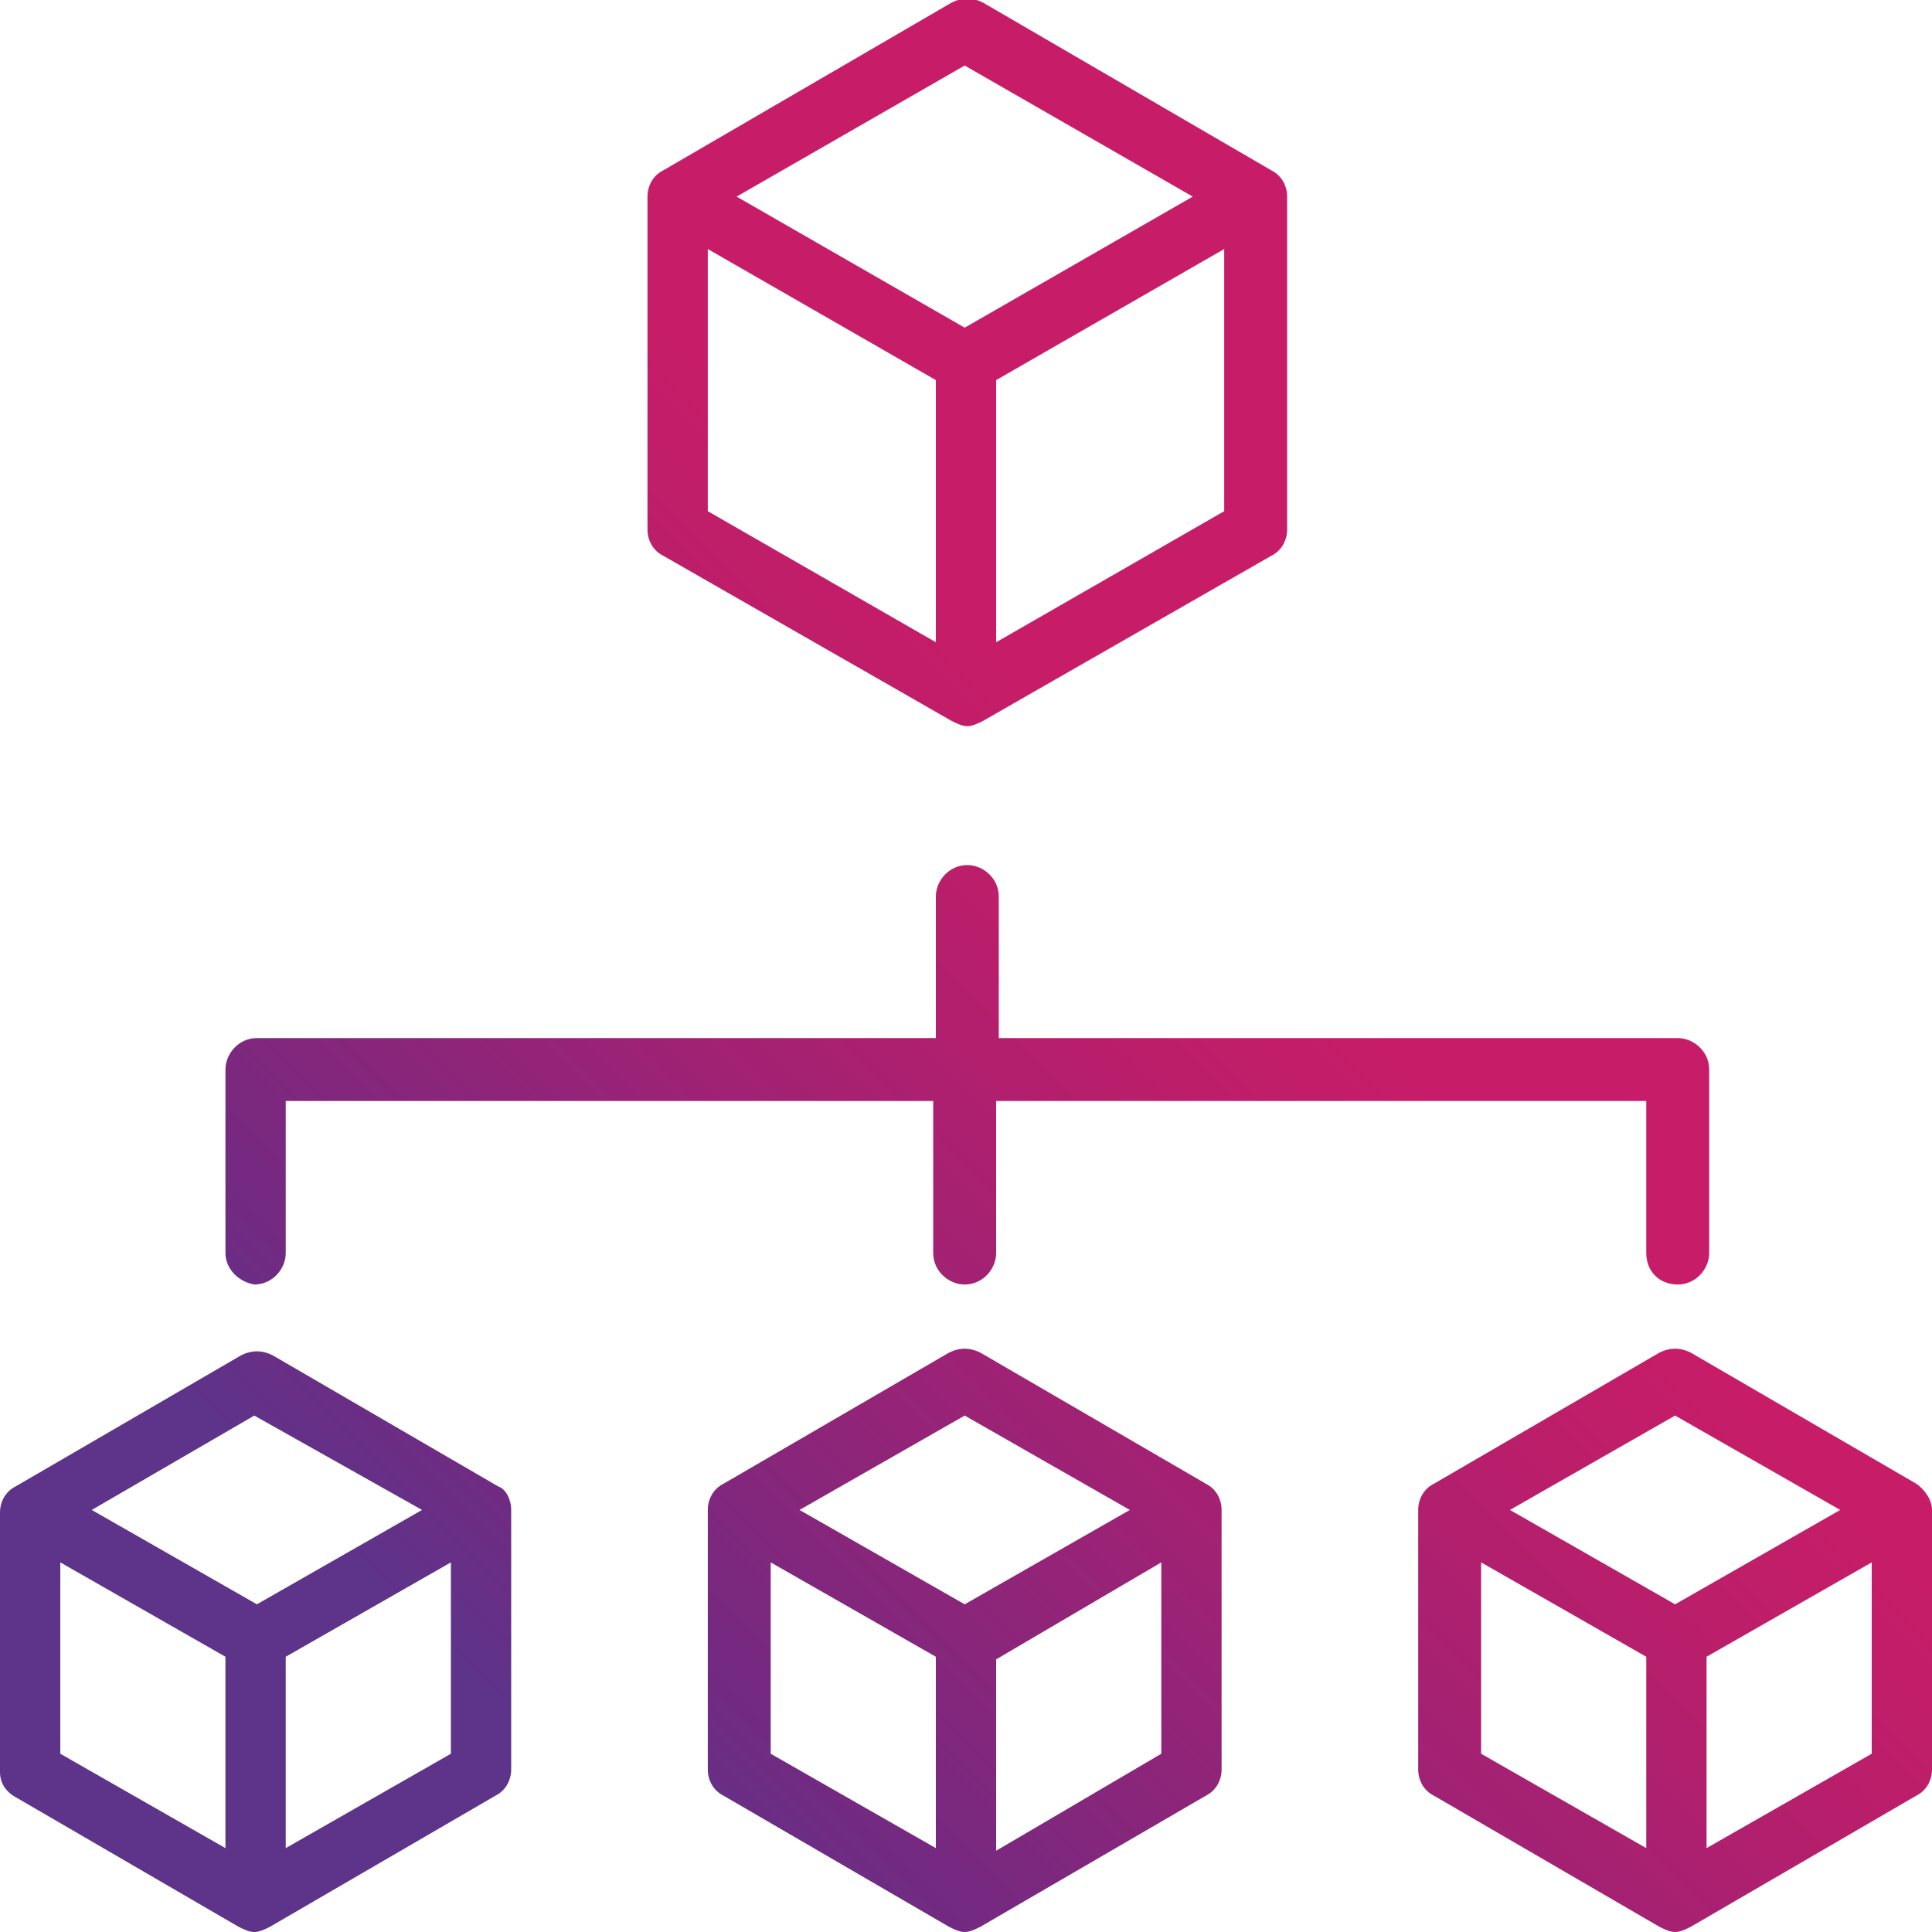
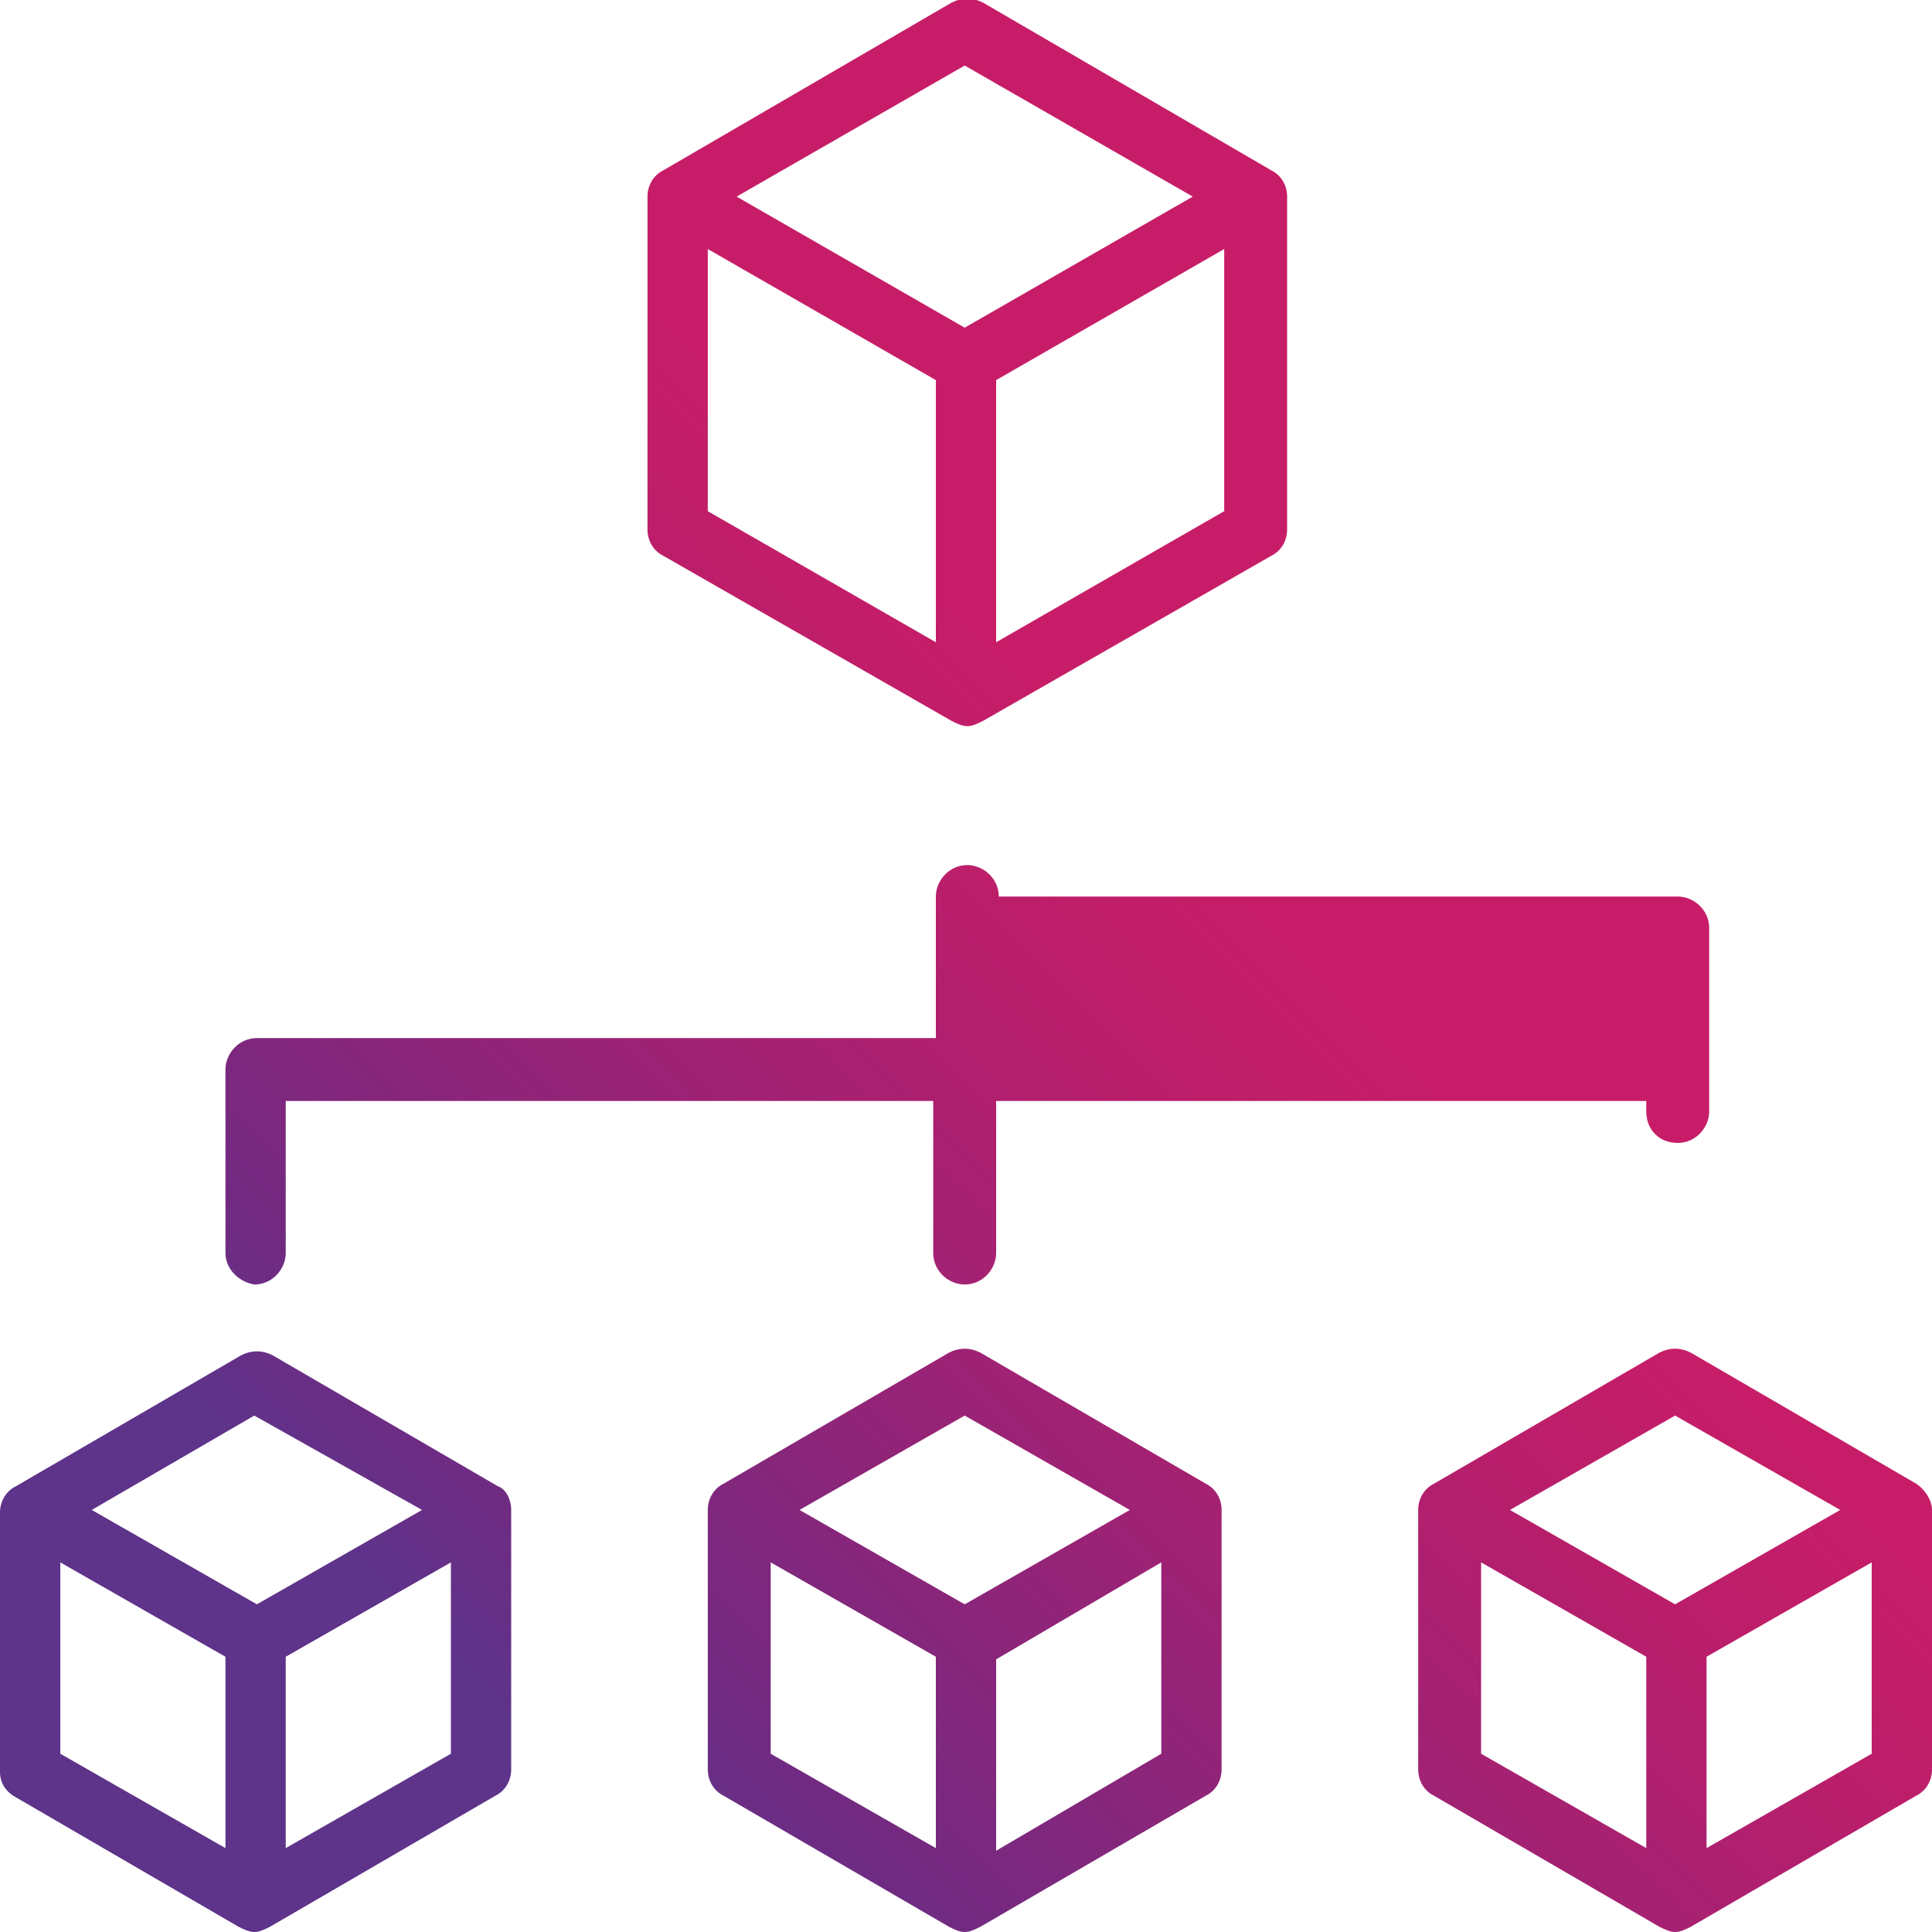
<svg xmlns="http://www.w3.org/2000/svg" version="1.1" id="Layer_1" x="0px" y="0px" viewBox="0 0 73.7 73.7" style="enable-background:new 0 0 73.7 73.7;" xml:space="preserve">
  <style type="text/css">
	.st0{fill:url(#SVGID_1_);}
</style>
  <linearGradient id="SVGID_1_" gradientUnits="userSpaceOnUse" x1="9.336" y1="77.364" x2="64.328" y2="22.372">
    <stop offset="0" style="stop-color:#5E338A" />
    <stop offset="0.2" style="stop-color:#5E338A" />
    <stop offset="0.284" style="stop-color:#722A81" />
    <stop offset="0.489" style="stop-color:#9F2274" />
    <stop offset="0.647" style="stop-color:#BB1E6A" />
    <stop offset="0.738" style="stop-color:#C71D68" />
    <stop offset="1" style="stop-color:#C71D68" />
  </linearGradient>
-   <path class="st0" d="M8.6,47.8v-7c0-0.6,0.5-1.2,1.2-1.2h25.9v-5.4c0-0.6,0.5-1.2,1.2-1.2c0.6,0,1.2,0.5,1.2,1.2l0,5.4h25.9  c0.6,0,1.2,0.5,1.2,1.2v7c0,0.6-0.5,1.2-1.2,1.2s-1.2-0.5-1.2-1.2V42H38v5.8c0,0.6-0.5,1.2-1.2,1.2c-0.6,0-1.2-0.5-1.2-1.2V42H10.9  v5.8c0,0.6-0.5,1.2-1.2,1.2C9.1,48.9,8.6,48.4,8.6,47.8L8.6,47.8z M46.6,57.6v9.9c0,0.4-0.2,0.8-0.6,1l-8.6,5  c-0.2,0.1-0.4,0.2-0.6,0.2c-0.2,0-0.4-0.1-0.6-0.2l-8.6-5c-0.4-0.2-0.6-0.6-0.6-1l0-9.9c0-0.4,0.2-0.8,0.6-1l8.6-5  c0.4-0.2,0.8-0.2,1.2,0l8.6,5C46.4,56.8,46.6,57.2,46.6,57.6L46.6,57.6z M30.5,57.6l6.3,3.6l6.3-3.6L36.8,54L30.5,57.6z M29.4,66.9  l6.3,3.6v-7.3l-6.3-3.6V66.9z M44.3,66.9v-7.3L38,63.3v7.3L44.3,66.9z M19.5,57.6v9.9c0,0.4-0.2,0.8-0.6,1l-8.6,5  c-0.2,0.1-0.4,0.2-0.6,0.2c-0.2,0-0.4-0.1-0.6-0.2l-8.6-5C0.2,68.3,0,68,0,67.6v-9.9c0-0.4,0.2-0.8,0.6-1l8.6-5  c0.4-0.2,0.8-0.2,1.2,0l8.6,5C19.3,56.8,19.5,57.2,19.5,57.6L19.5,57.6z M3.5,57.6l6.3,3.6l6.3-3.6L9.7,54L3.5,57.6z M2.3,66.9  l6.3,3.6v-7.3l-6.3-3.6L2.3,66.9z M17.2,66.9v-7.3l-6.3,3.6v7.3L17.2,66.9z M73.7,57.6v9.9c0,0.4-0.2,0.8-0.6,1l-8.6,5  c-0.2,0.1-0.4,0.2-0.6,0.2c-0.2,0-0.4-0.1-0.6-0.2l-8.6-5c-0.4-0.2-0.6-0.6-0.6-1l0-9.9c0-0.4,0.2-0.8,0.6-1l8.6-5  c0.4-0.2,0.8-0.2,1.2,0l8.6,5C73.4,56.8,73.7,57.2,73.7,57.6L73.7,57.6z M57.6,57.6l6.3,3.6l6.3-3.6L63.9,54L57.6,57.6z M56.5,66.9  l6.3,3.6v-7.3l-6.3-3.6L56.5,66.9z M71.4,66.9v-7.3l-6.3,3.6v7.3L71.4,66.9z M24.7,20.2V7.5c0-0.4,0.2-0.8,0.6-1l11-6.4  c0.4-0.2,0.8-0.2,1.2,0l11,6.4c0.4,0.2,0.6,0.6,0.6,1v12.7c0,0.4-0.2,0.8-0.6,1l-11,6.3c-0.2,0.1-0.4,0.2-0.6,0.2  c-0.2,0-0.4-0.1-0.6-0.2l-11-6.3C24.9,21,24.7,20.6,24.7,20.2L24.7,20.2z M27,19.5l8.7,5l0-10l-8.7-5L27,19.5z M46.7,19.5v-10  l-8.7,5l0,10L46.7,19.5z M28.1,7.5l8.7,5l8.7-5l-8.7-5L28.1,7.5z" />
+   <path class="st0" d="M8.6,47.8v-7c0-0.6,0.5-1.2,1.2-1.2h25.9v-5.4c0-0.6,0.5-1.2,1.2-1.2c0.6,0,1.2,0.5,1.2,1.2h25.9  c0.6,0,1.2,0.5,1.2,1.2v7c0,0.6-0.5,1.2-1.2,1.2s-1.2-0.5-1.2-1.2V42H38v5.8c0,0.6-0.5,1.2-1.2,1.2c-0.6,0-1.2-0.5-1.2-1.2V42H10.9  v5.8c0,0.6-0.5,1.2-1.2,1.2C9.1,48.9,8.6,48.4,8.6,47.8L8.6,47.8z M46.6,57.6v9.9c0,0.4-0.2,0.8-0.6,1l-8.6,5  c-0.2,0.1-0.4,0.2-0.6,0.2c-0.2,0-0.4-0.1-0.6-0.2l-8.6-5c-0.4-0.2-0.6-0.6-0.6-1l0-9.9c0-0.4,0.2-0.8,0.6-1l8.6-5  c0.4-0.2,0.8-0.2,1.2,0l8.6,5C46.4,56.8,46.6,57.2,46.6,57.6L46.6,57.6z M30.5,57.6l6.3,3.6l6.3-3.6L36.8,54L30.5,57.6z M29.4,66.9  l6.3,3.6v-7.3l-6.3-3.6V66.9z M44.3,66.9v-7.3L38,63.3v7.3L44.3,66.9z M19.5,57.6v9.9c0,0.4-0.2,0.8-0.6,1l-8.6,5  c-0.2,0.1-0.4,0.2-0.6,0.2c-0.2,0-0.4-0.1-0.6-0.2l-8.6-5C0.2,68.3,0,68,0,67.6v-9.9c0-0.4,0.2-0.8,0.6-1l8.6-5  c0.4-0.2,0.8-0.2,1.2,0l8.6,5C19.3,56.8,19.5,57.2,19.5,57.6L19.5,57.6z M3.5,57.6l6.3,3.6l6.3-3.6L9.7,54L3.5,57.6z M2.3,66.9  l6.3,3.6v-7.3l-6.3-3.6L2.3,66.9z M17.2,66.9v-7.3l-6.3,3.6v7.3L17.2,66.9z M73.7,57.6v9.9c0,0.4-0.2,0.8-0.6,1l-8.6,5  c-0.2,0.1-0.4,0.2-0.6,0.2c-0.2,0-0.4-0.1-0.6-0.2l-8.6-5c-0.4-0.2-0.6-0.6-0.6-1l0-9.9c0-0.4,0.2-0.8,0.6-1l8.6-5  c0.4-0.2,0.8-0.2,1.2,0l8.6,5C73.4,56.8,73.7,57.2,73.7,57.6L73.7,57.6z M57.6,57.6l6.3,3.6l6.3-3.6L63.9,54L57.6,57.6z M56.5,66.9  l6.3,3.6v-7.3l-6.3-3.6L56.5,66.9z M71.4,66.9v-7.3l-6.3,3.6v7.3L71.4,66.9z M24.7,20.2V7.5c0-0.4,0.2-0.8,0.6-1l11-6.4  c0.4-0.2,0.8-0.2,1.2,0l11,6.4c0.4,0.2,0.6,0.6,0.6,1v12.7c0,0.4-0.2,0.8-0.6,1l-11,6.3c-0.2,0.1-0.4,0.2-0.6,0.2  c-0.2,0-0.4-0.1-0.6-0.2l-11-6.3C24.9,21,24.7,20.6,24.7,20.2L24.7,20.2z M27,19.5l8.7,5l0-10l-8.7-5L27,19.5z M46.7,19.5v-10  l-8.7,5l0,10L46.7,19.5z M28.1,7.5l8.7,5l8.7-5l-8.7-5L28.1,7.5z" />
</svg>